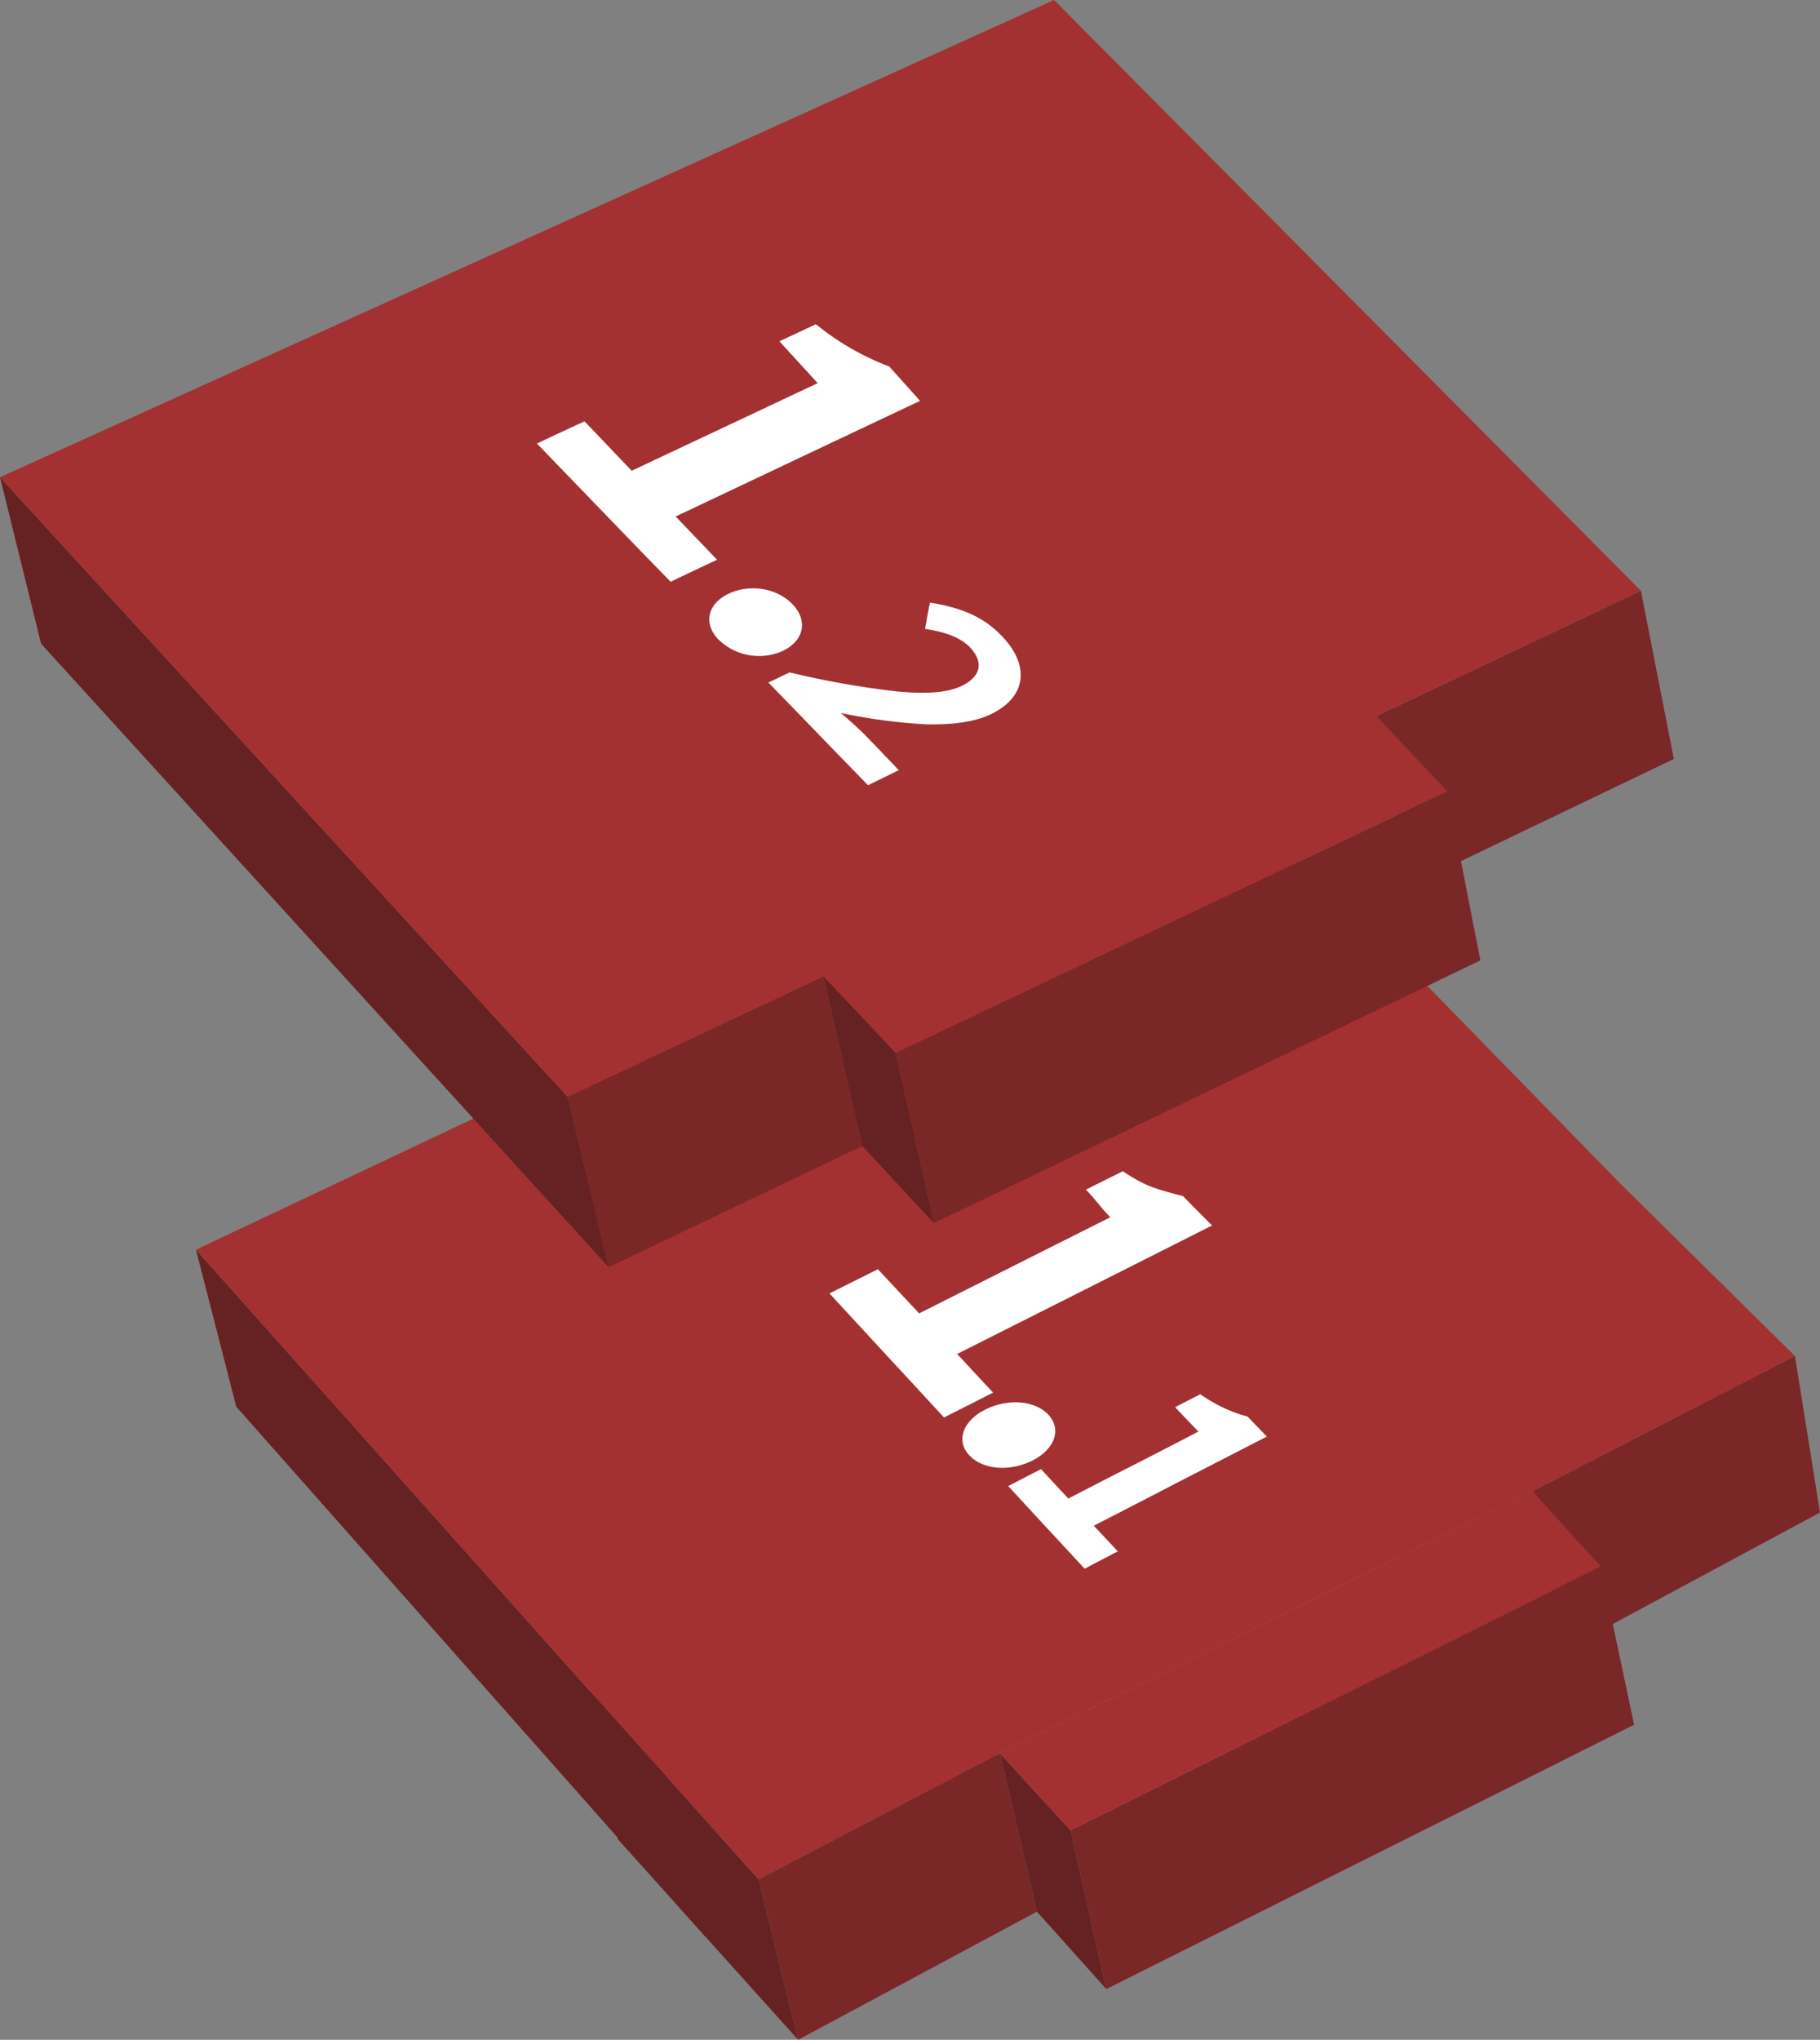
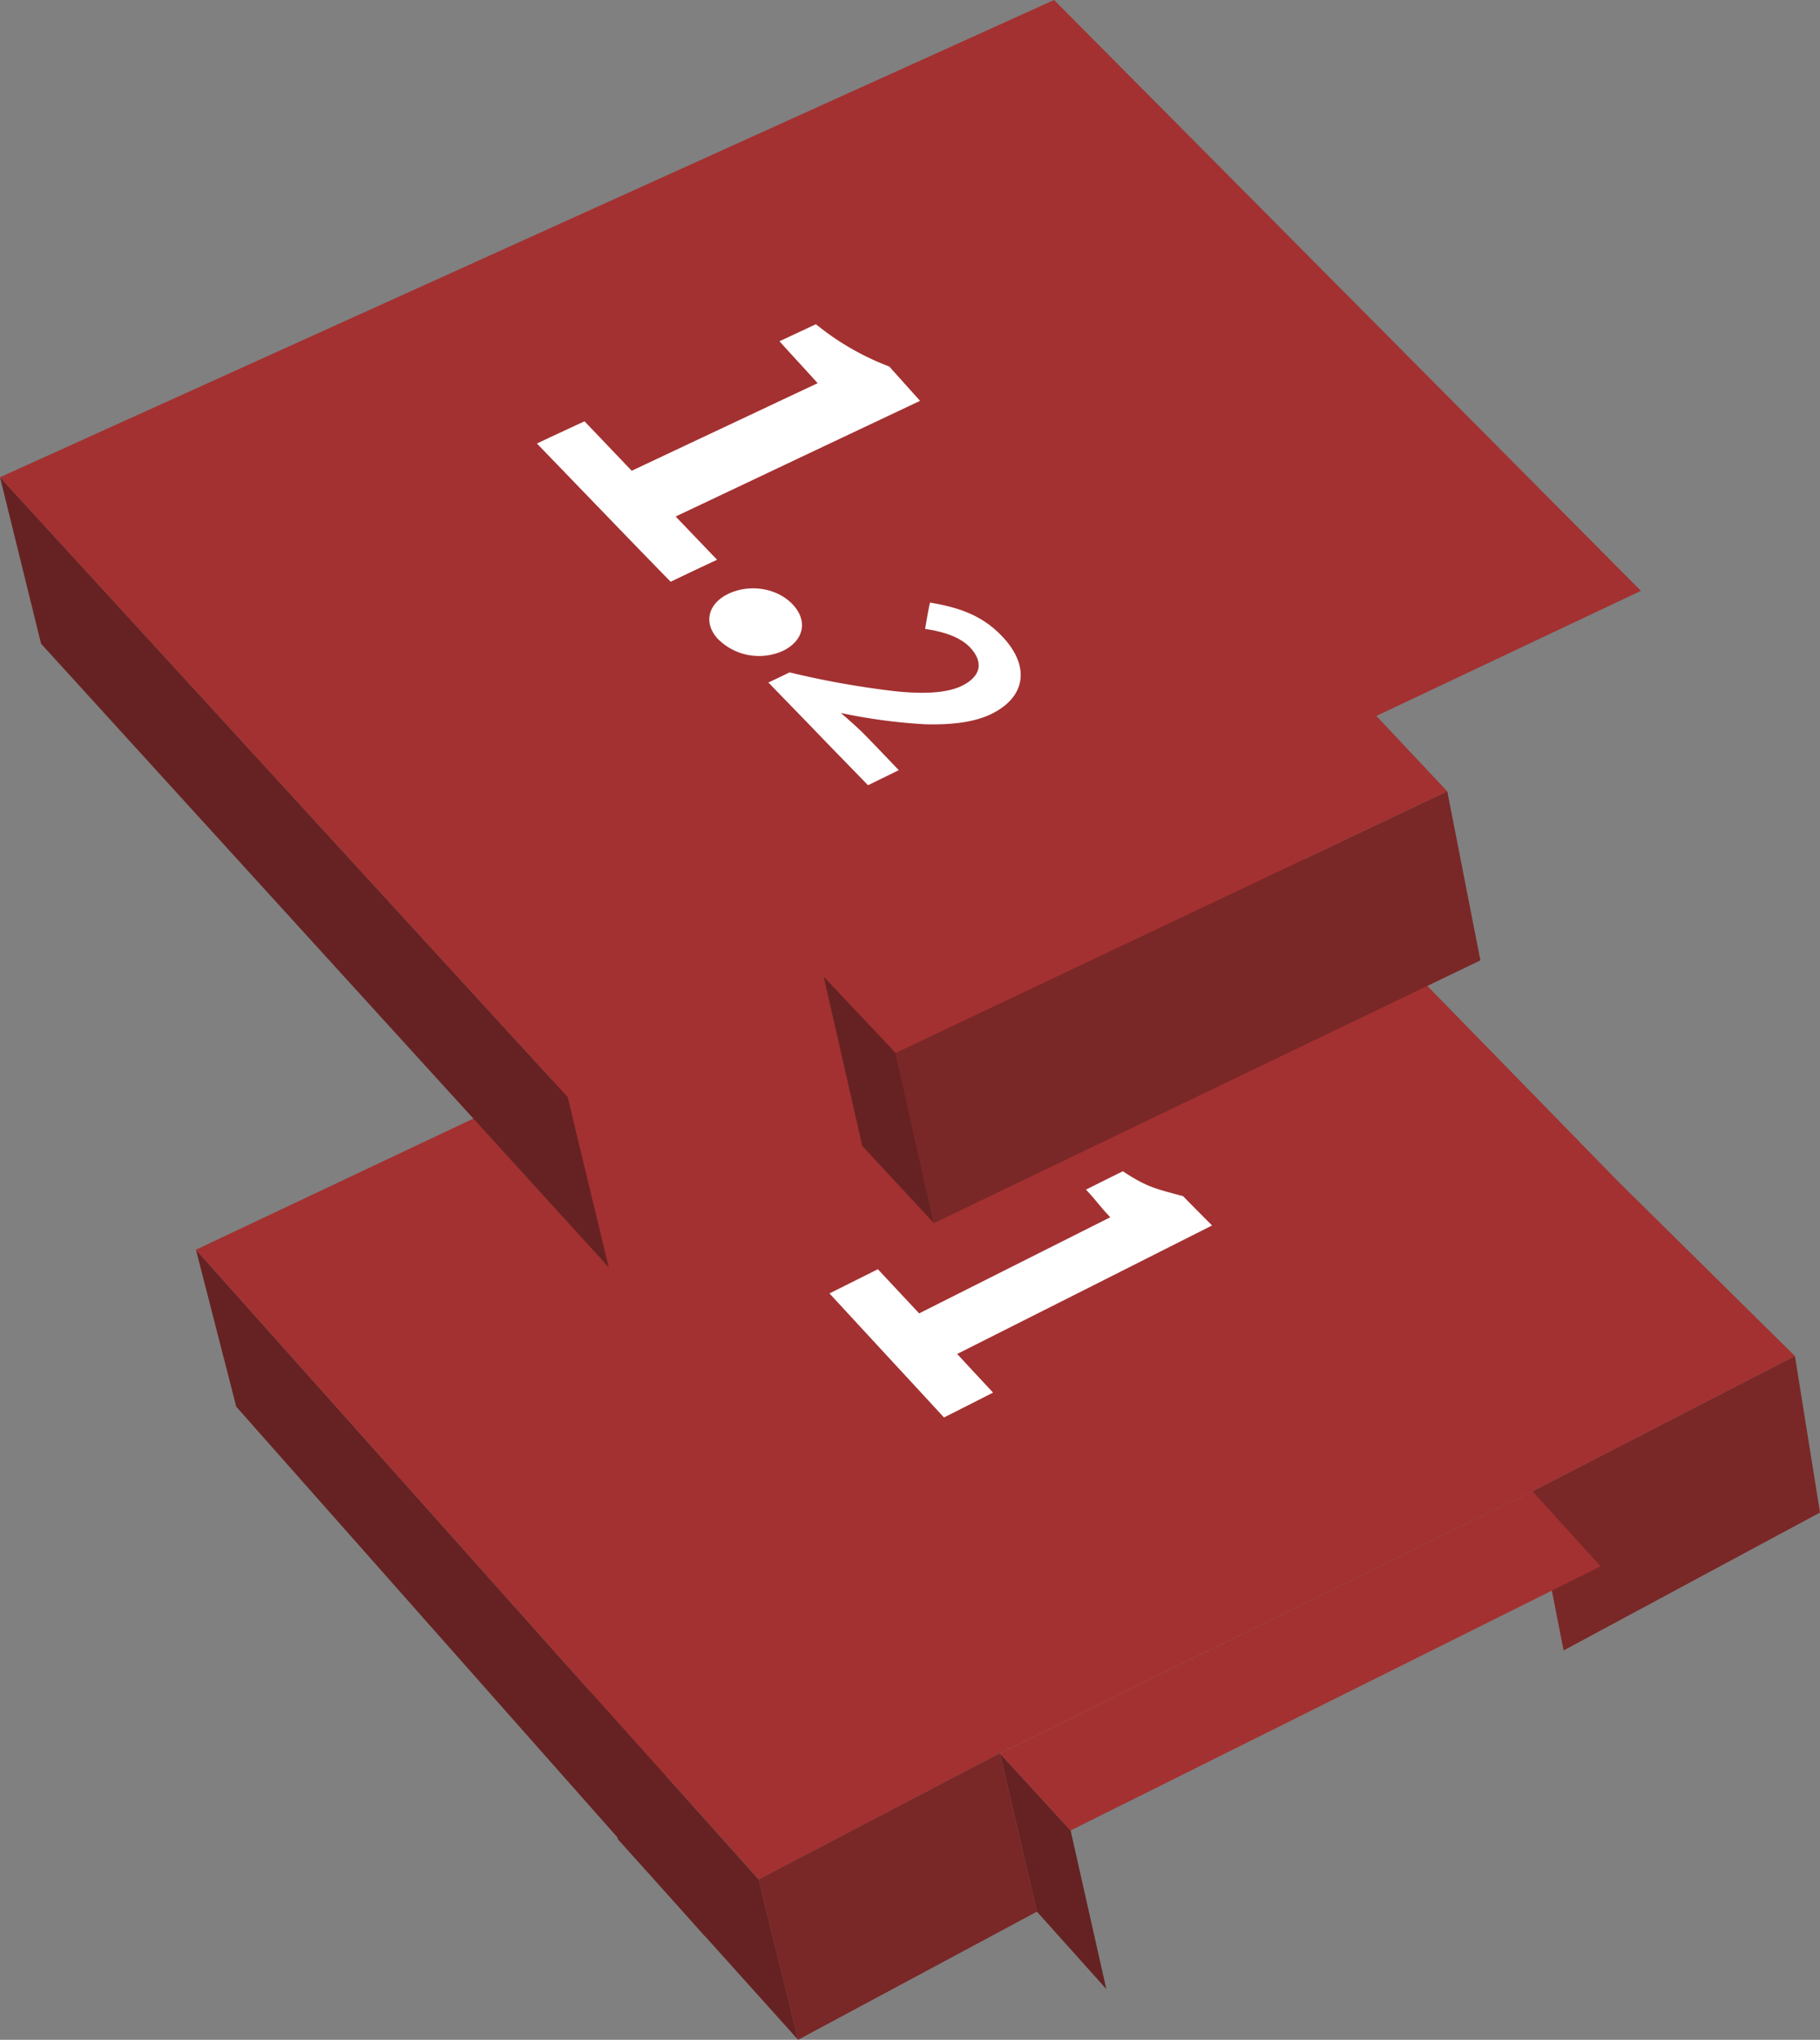
<svg xmlns="http://www.w3.org/2000/svg" id="图层_1" data-name="图层 1" viewBox="0 0 354.98 397.68">
  <rect x="0" y="0" width="354.98" height="397.68" fill="#808080" stroke="none" />
  <defs>
    <style>.cls-1{fill:#7a2727;}.cls-1,.cls-2,.cls-3,.cls-4{fill-rule:evenodd;}.cls-2{fill:#622;}.cls-3{fill:#a33131;}.cls-4{fill:#fff;}</style>
  </defs>
  <polygon class="cls-1" points="298.9 290.73 350.09 264.36 354.98 294.88 304.97 321.77 298.9 290.73" />
  <polygon class="cls-2" points="46.08 274.25 38.22 243.64 129.86 346.28 137.54 377.54 46.08 274.25" />
  <polygon class="cls-3" points="315.74 230.47 236.94 149.75 38.23 243.64 115.22 329.89 115.22 329.89 115.47 330.16 129.86 346.28 129.91 346.26 148.01 366.42 195.02 341.81 298.91 290.73 350.09 264.37 315.74 230.47" />
  <polygon class="cls-2" points="118.72 247.06 8.01 125.5 0 93.03 110.71 213.83 118.72 247.06" />
-   <polygon class="cls-1" points="168.18 223.43 160.64 190.34 110.71 213.84 118.69 247.06 168.18 223.43" />
  <polygon class="cls-2" points="182.15 238.46 174.7 205.25 160.64 190.34 168.18 223.42 182.15 238.46" />
-   <polygon class="cls-1" points="326.47 147.97 274.95 172.68 268.45 139.6 320.05 115.18 326.47 147.97" />
  <polygon class="cls-1" points="288.74 187.24 182.16 238.46 174.7 205.26 282.28 154.27 288.74 187.24" />
  <polygon class="cls-3" points="0 93.04 205.59 0 320.05 115.19 268.45 139.58 282.28 154.28 174.7 205.25 160.65 190.37 110.71 213.84 0 93.04" />
  <path class="cls-4" d="M104.74,86.49l13,13.46c4.35,4.51,8.69,9,13.07,13.47,3-1.45,6-2.86,9.05-4.29l-8.08-8.43q11.93-5.64,23.84-11.29l23.83-11.26c-2-2.24-4-4.45-6-6.69a51.67,51.67,0,0,1-14.31-8.25c-2.37,1.11-4.74,2.23-7.11,3.32,2.47,2.75,5,5.46,7.45,8.18-6.07,2.84-12.09,5.69-18.13,8.53s-12.11,5.7-18.14,8.54c-3.09-3.23-6.12-6.43-9.21-9.64-3.12,1.45-6.23,2.88-9.31,4.35m35.51,38.25a11.31,11.31,0,0,0,12.53,2.14c4-1.94,4.95-5.82,1.86-9.06s-8.42-4-12.5-2.06-5,5.83-1.89,9m9.61,8.33c1.39-.64,2.8-1.33,4.2-2a171.92,171.92,0,0,0,21,3.72c5.6.53,9.8.26,12.62-1.11,3.65-1.81,4.27-4.52,1.66-7.38-2-2.19-5.44-3.21-8.85-3.7.28-1.73.59-3.46.94-5.14,6.1,1,10.55,2.73,14.33,6.85,5.23,5.69,4.33,11.62-2.38,14.88-3.25,1.59-7.68,2.12-12.75,2A107.61,107.61,0,0,1,164,139c1.61,1.37,3.73,3.26,5.06,4.65,2.07,2.14,4.16,4.32,6.24,6.5l-6,2.94c-3.22-3.33-6.5-6.66-9.71-10s-6.47-6.66-9.69-10" />
  <polygon class="cls-2" points="215.78 387.79 208.82 356.87 195.01 341.81 202.24 372.69 215.78 387.79" />
-   <polygon class="cls-1" points="318.72 336.26 215.78 387.79 208.82 356.87 312.19 305.37 318.72 336.26" />
  <polygon class="cls-1" points="147.98 366.42 195.01 341.81 202.25 372.69 155.66 397.68 147.98 366.42" />
  <polygon class="cls-2" points="115.23 329.88 147.98 366.43 155.66 397.67 120.52 358.59 115.23 329.88" />
  <polygon class="cls-3" points="208.82 356.87 312.19 305.37 298.9 290.73 195.02 341.82 208.82 356.87" />
  <path class="cls-4" d="M161.78,252.16c3.71,4,7.42,8.07,11.15,12.08s7.48,8.09,11.19,12.11c3.2-1.6,6.37-3.22,9.57-4.85-2.32-2.51-4.69-5-7-7.53,8.25-4.17,16.57-8.33,24.85-12.51s16.57-8.36,24.86-12.54c-1.89-1.89-3.79-3.81-5.65-5.71-4.77-1.32-6.81-1.56-11.75-4.86-2.41,1.17-4.78,2.39-7.19,3.58,2.27,2.39,2.45,3,4.74,5.39-6.23,3.12-12.43,6.24-18.65,9.37s-12.43,6.24-18.63,9.37l-8.05-8.61c-3.11,1.57-6.29,3.16-9.42,4.71" />
-   <path class="cls-4" d="M189,283.66c-2.59-2.8-1.19-6.66,3.16-8.85s9.71-1.83,12.32,1,1.3,6.7-3.09,8.93-9.73,1.84-12.39-1.06" />
-   <path class="cls-4" d="M196.62,289.7l7.45,8.07c2.47,2.65,5,5.38,7.48,8.07,2.15-1.13,4.3-2.27,6.47-3.38-1.56-1.69-3.12-3.35-4.69-5q8.44-4.33,16.86-8.7l16.9-8.69c-1.26-1.29-2.49-2.59-3.76-3.89a29.12,29.12,0,0,1-9.22-4.36l-4.91,2.53c1.51,1.59,3,3.17,4.54,4.74q-6.31,3.31-12.7,6.56t-12.66,6.51c-1.79-1.89-3.57-3.83-5.33-5.74l-6.43,3.31" />
</svg>